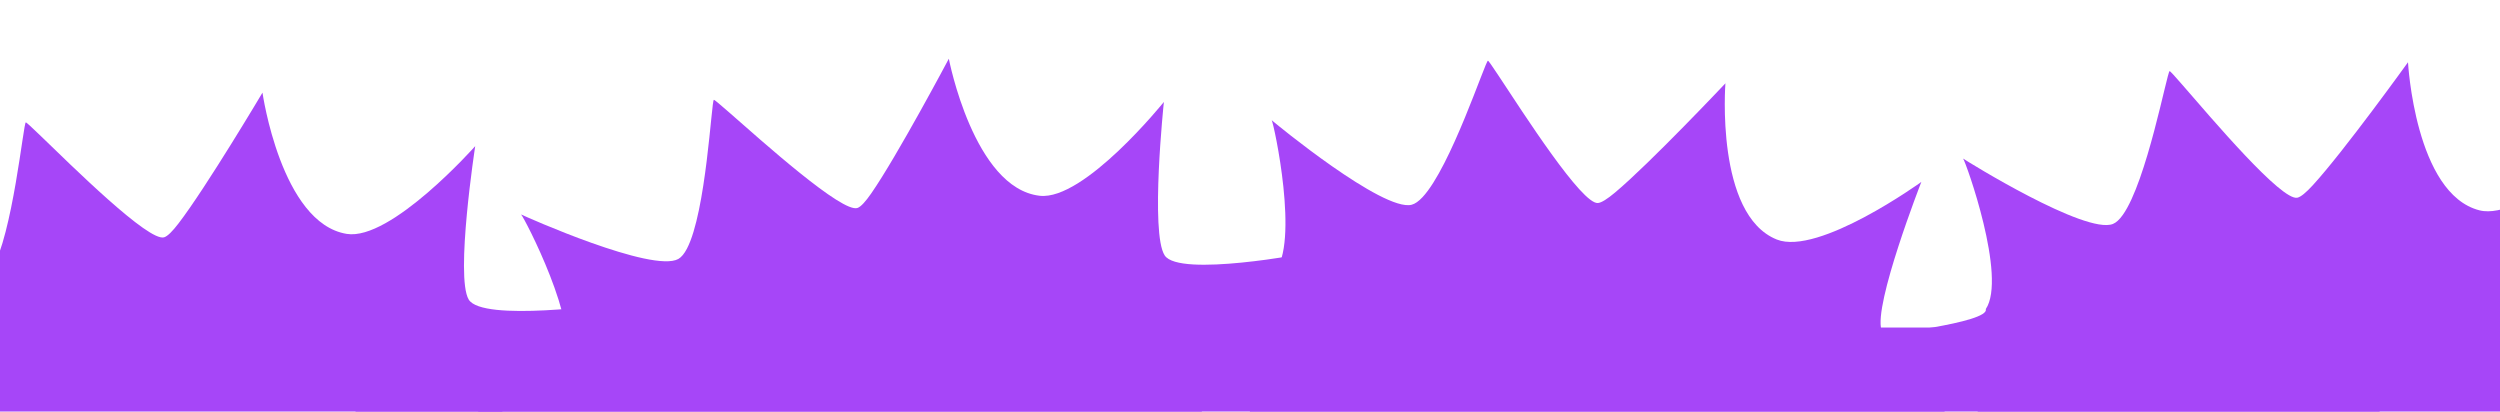
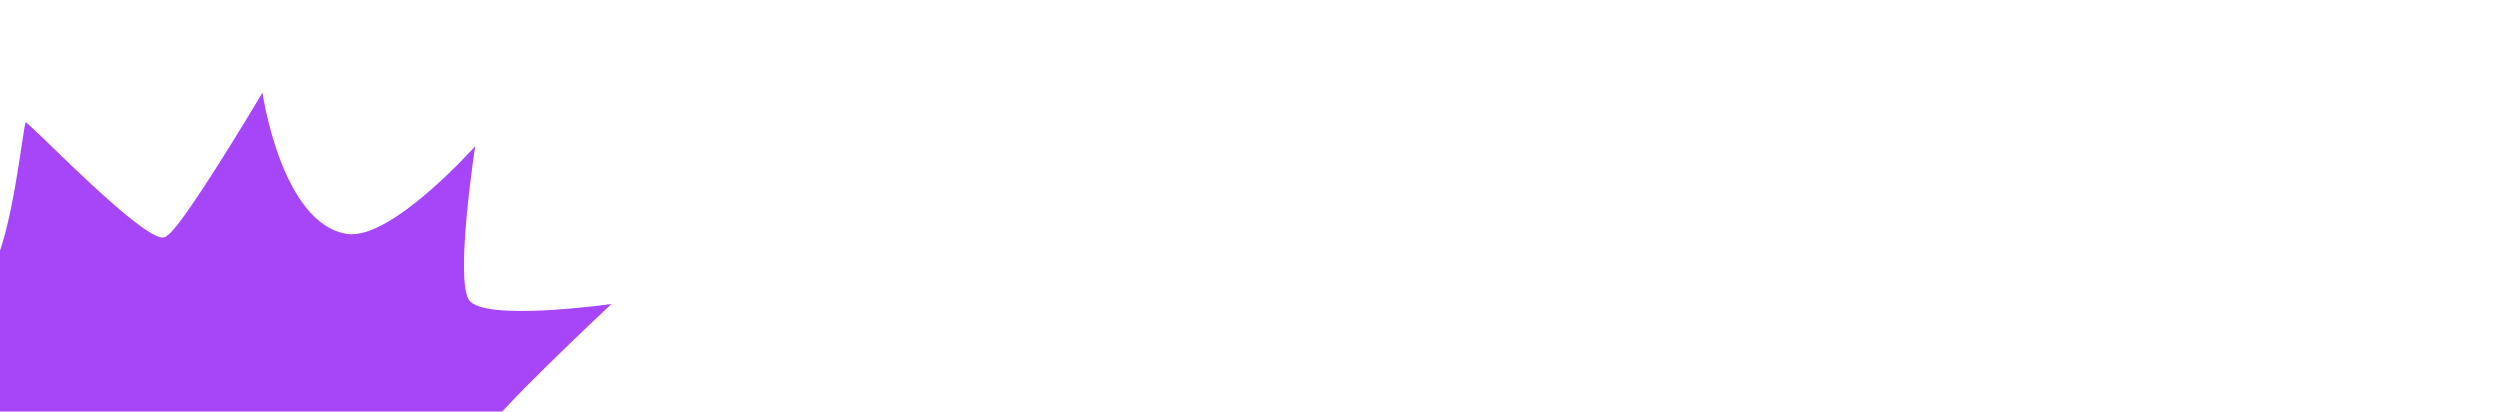
<svg xmlns="http://www.w3.org/2000/svg" width="893" height="147" viewBox="0 0 893 147" fill="none">
-   <path d="M83.856 278.898C144.972 270.955 158.326 228.214 165.574 223.687C172.821 219.161 202.164 218.311 200.09 189.907C198.016 161.502 176.644 167.546 177.81 164.043C178.975 160.539 175.018 157.737 173.629 154.755C172.24 151.773 218.422 108.578 218.422 108.578C218.422 108.578 172.261 115.157 167.414 106.986C162.567 98.815 169.744 52.203 169.744 52.203C169.744 52.203 139.647 86.118 123.832 83.543C100.415 79.73 93.759 33.092 93.759 33.092C93.759 33.092 73.693 66.872 63.77 79.805C61.638 82.584 59.843 84.417 58.599 84.773C57.222 85.167 54.526 83.821 51.073 81.402C36.904 71.477 9.995 43.504 9.214 43.724C8.357 43.965 4.543 83.669 -2.952 96.386C-3.96 98.097 -5.034 99.319 -6.177 99.891C-15.589 104.605 -60.082 82.141 -61.531 81.311C-61.543 81.299 -61.552 81.292 -61.56 81.289C-61.576 81.283 -61.566 81.29 -61.531 81.311C-60.462 82.4 -42.117 122.238 -48.735 134.167C-46.762 138.89 -86.427 146.966 -87.31 147.027C-87.319 147.024 -87.323 147.024 -87.325 147.025C-87.327 147.027 -87.322 147.027 -87.31 147.027C-86.337 147.315 -37.893 173.146 -42.95 178.632C-48.051 184.166 -46.978 189.211 -47.113 192.327C-47.248 195.443 -60.175 195.777 -55.408 222.035C-50.641 248.293 -18.537 243.74 -12.823 246.12C-7.109 248.501 22.739 286.842 83.856 278.898Z" fill="#A646F8" />
-   <path d="M340.828 266.977C401.493 256.109 412.78 212.777 419.802 207.908C426.824 203.038 456.092 200.782 452.657 172.509C449.222 144.237 428.166 151.3 429.162 147.745C430.157 144.189 426.07 141.58 424.54 138.668C423.009 135.757 467.065 90.394 467.065 90.394C467.065 90.394 421.273 99.181 416.039 91.252C410.806 83.323 415.737 36.42 415.737 36.42C415.737 36.42 387.302 71.741 371.382 69.928C347.809 67.243 338.923 20.979 338.923 20.979C338.923 20.979 320.501 55.683 311.21 69.078C309.214 71.956 307.509 73.873 306.284 74.288C304.927 74.748 302.169 73.532 298.604 71.282C283.975 62.049 255.755 35.399 254.985 35.656C254.141 35.938 252.236 75.78 245.361 88.842C244.437 90.599 243.422 91.871 242.308 92.498C233.133 97.657 187.613 77.356 186.125 76.595C186.113 76.584 186.104 76.577 186.096 76.575C186.079 76.57 186.089 76.577 186.125 76.595C187.246 77.632 207.482 116.544 201.444 128.776C203.641 133.399 164.409 143.37 163.53 143.473C163.522 143.471 163.517 143.47 163.516 143.472C163.514 143.474 163.519 143.474 163.53 143.473C164.516 143.715 214.144 167.19 209.356 172.913C204.527 178.686 205.84 183.672 205.855 186.791C205.87 189.91 192.974 190.865 198.996 216.864C205.018 242.863 236.866 236.774 242.688 238.877C248.51 240.981 280.164 277.845 340.828 266.977Z" fill="#A646F8" />
-   <path d="M553.022 267.48C614.399 273.063 636.757 234.266 644.818 231.43C652.878 228.593 681.7 234.167 685.873 205.994C690.046 177.821 667.871 179.057 669.773 175.892C671.675 172.727 668.424 169.129 667.719 165.916C667.015 162.703 721.509 130.624 721.509 130.624C721.509 130.624 675.025 126.973 672.077 117.942C669.13 108.91 686.304 64.987 686.304 64.987C686.304 64.987 649.532 91.518 634.66 85.554C612.639 76.724 616.32 29.758 616.32 29.758C616.32 29.758 589.366 58.345 576.86 68.802C574.174 71.048 572.022 72.445 570.731 72.522C569.301 72.606 566.963 70.703 564.121 67.59C552.459 54.812 532.302 21.642 531.491 21.686C530.603 21.735 518.217 59.65 508.129 70.425C506.772 71.875 505.457 72.833 504.216 73.142C494.003 75.688 455.483 44.059 454.25 42.931C454.241 42.917 454.234 42.908 454.227 42.904C454.212 42.895 454.22 42.904 454.25 42.931C455.056 44.228 464.266 87.109 455.205 97.306C456.1 102.346 415.628 101.573 414.754 101.439C414.746 101.435 414.741 101.433 414.74 101.434C414.737 101.436 414.742 101.438 414.754 101.439C415.64 101.934 457.281 137.711 451.149 141.963C444.963 146.25 444.909 151.407 444.098 154.418C443.286 157.43 430.598 154.936 429.521 181.601C428.444 208.267 460.768 210.828 465.825 214.398C470.882 217.968 491.645 261.898 553.022 267.48Z" fill="#A646F8" />
-   <path d="M828.691 266.221C890.269 263.674 907.325 222.271 914.941 218.398C922.558 214.525 951.863 216.255 952.29 187.778C952.718 159.301 930.898 163.446 932.367 160.058C933.836 156.67 930.14 153.531 929.018 150.439C927.896 147.347 977.692 108.373 977.692 108.373C977.692 108.373 931.132 110.874 927.021 102.309C922.91 93.744 934.152 47.942 934.152 47.942C934.152 47.942 901.193 79.083 885.665 75.129C862.673 69.275 860.138 22.234 860.138 22.234C860.138 22.234 837.184 54.121 826.163 66.133C823.796 68.714 821.847 70.382 820.577 70.628C819.17 70.9 816.603 69.321 813.375 66.609C800.132 55.478 775.784 25.25 774.986 25.401C774.111 25.566 766.826 64.782 758.244 76.792C757.09 78.407 755.912 79.53 754.723 80C744.934 83.869 702.585 57.586 701.214 56.631C701.204 56.619 701.195 56.611 701.188 56.607C701.172 56.6 701.181 56.608 701.214 56.631C702.184 57.81 716.96 99.106 709.32 110.407C710.871 115.285 670.65 119.847 669.765 119.83C669.757 119.827 669.752 119.826 669.751 119.827C669.749 119.829 669.753 119.83 669.765 119.83C670.709 120.203 716.698 150.187 711.179 155.209C705.612 160.274 706.237 165.392 705.829 168.484C705.421 171.577 692.515 170.775 694.958 197.35C697.402 223.925 729.781 222.208 735.264 225.081C740.747 227.954 767.114 268.768 828.691 266.221Z" fill="#A646F8" />
-   <rect width="723" height="41" transform="translate(127.001 117)" fill="#A646F8" />
+   <path d="M83.856 278.898C144.972 270.955 158.326 228.214 165.574 223.687C172.821 219.161 202.164 218.311 200.09 189.907C198.016 161.502 176.644 167.546 177.81 164.043C178.975 160.539 175.018 157.737 173.629 154.755C172.24 151.773 218.422 108.578 218.422 108.578C218.422 108.578 172.261 115.157 167.414 106.986C162.567 98.815 169.744 52.203 169.744 52.203C169.744 52.203 139.647 86.118 123.832 83.543C100.415 79.73 93.759 33.092 93.759 33.092C93.759 33.092 73.693 66.872 63.77 79.805C61.638 82.584 59.843 84.417 58.599 84.773C57.222 85.167 54.526 83.821 51.073 81.402C36.904 71.477 9.995 43.504 9.214 43.724C8.357 43.965 4.543 83.669 -2.952 96.386C-3.96 98.097 -5.034 99.319 -6.177 99.891C-15.589 104.605 -60.082 82.141 -61.531 81.311C-61.543 81.299 -61.552 81.292 -61.56 81.289C-61.576 81.283 -61.566 81.29 -61.531 81.311C-60.462 82.4 -42.117 122.238 -48.735 134.167C-46.762 138.89 -86.427 146.966 -87.31 147.027C-87.327 147.027 -87.322 147.027 -87.31 147.027C-86.337 147.315 -37.893 173.146 -42.95 178.632C-48.051 184.166 -46.978 189.211 -47.113 192.327C-47.248 195.443 -60.175 195.777 -55.408 222.035C-50.641 248.293 -18.537 243.74 -12.823 246.12C-7.109 248.501 22.739 286.842 83.856 278.898Z" fill="#A646F8" />
</svg>